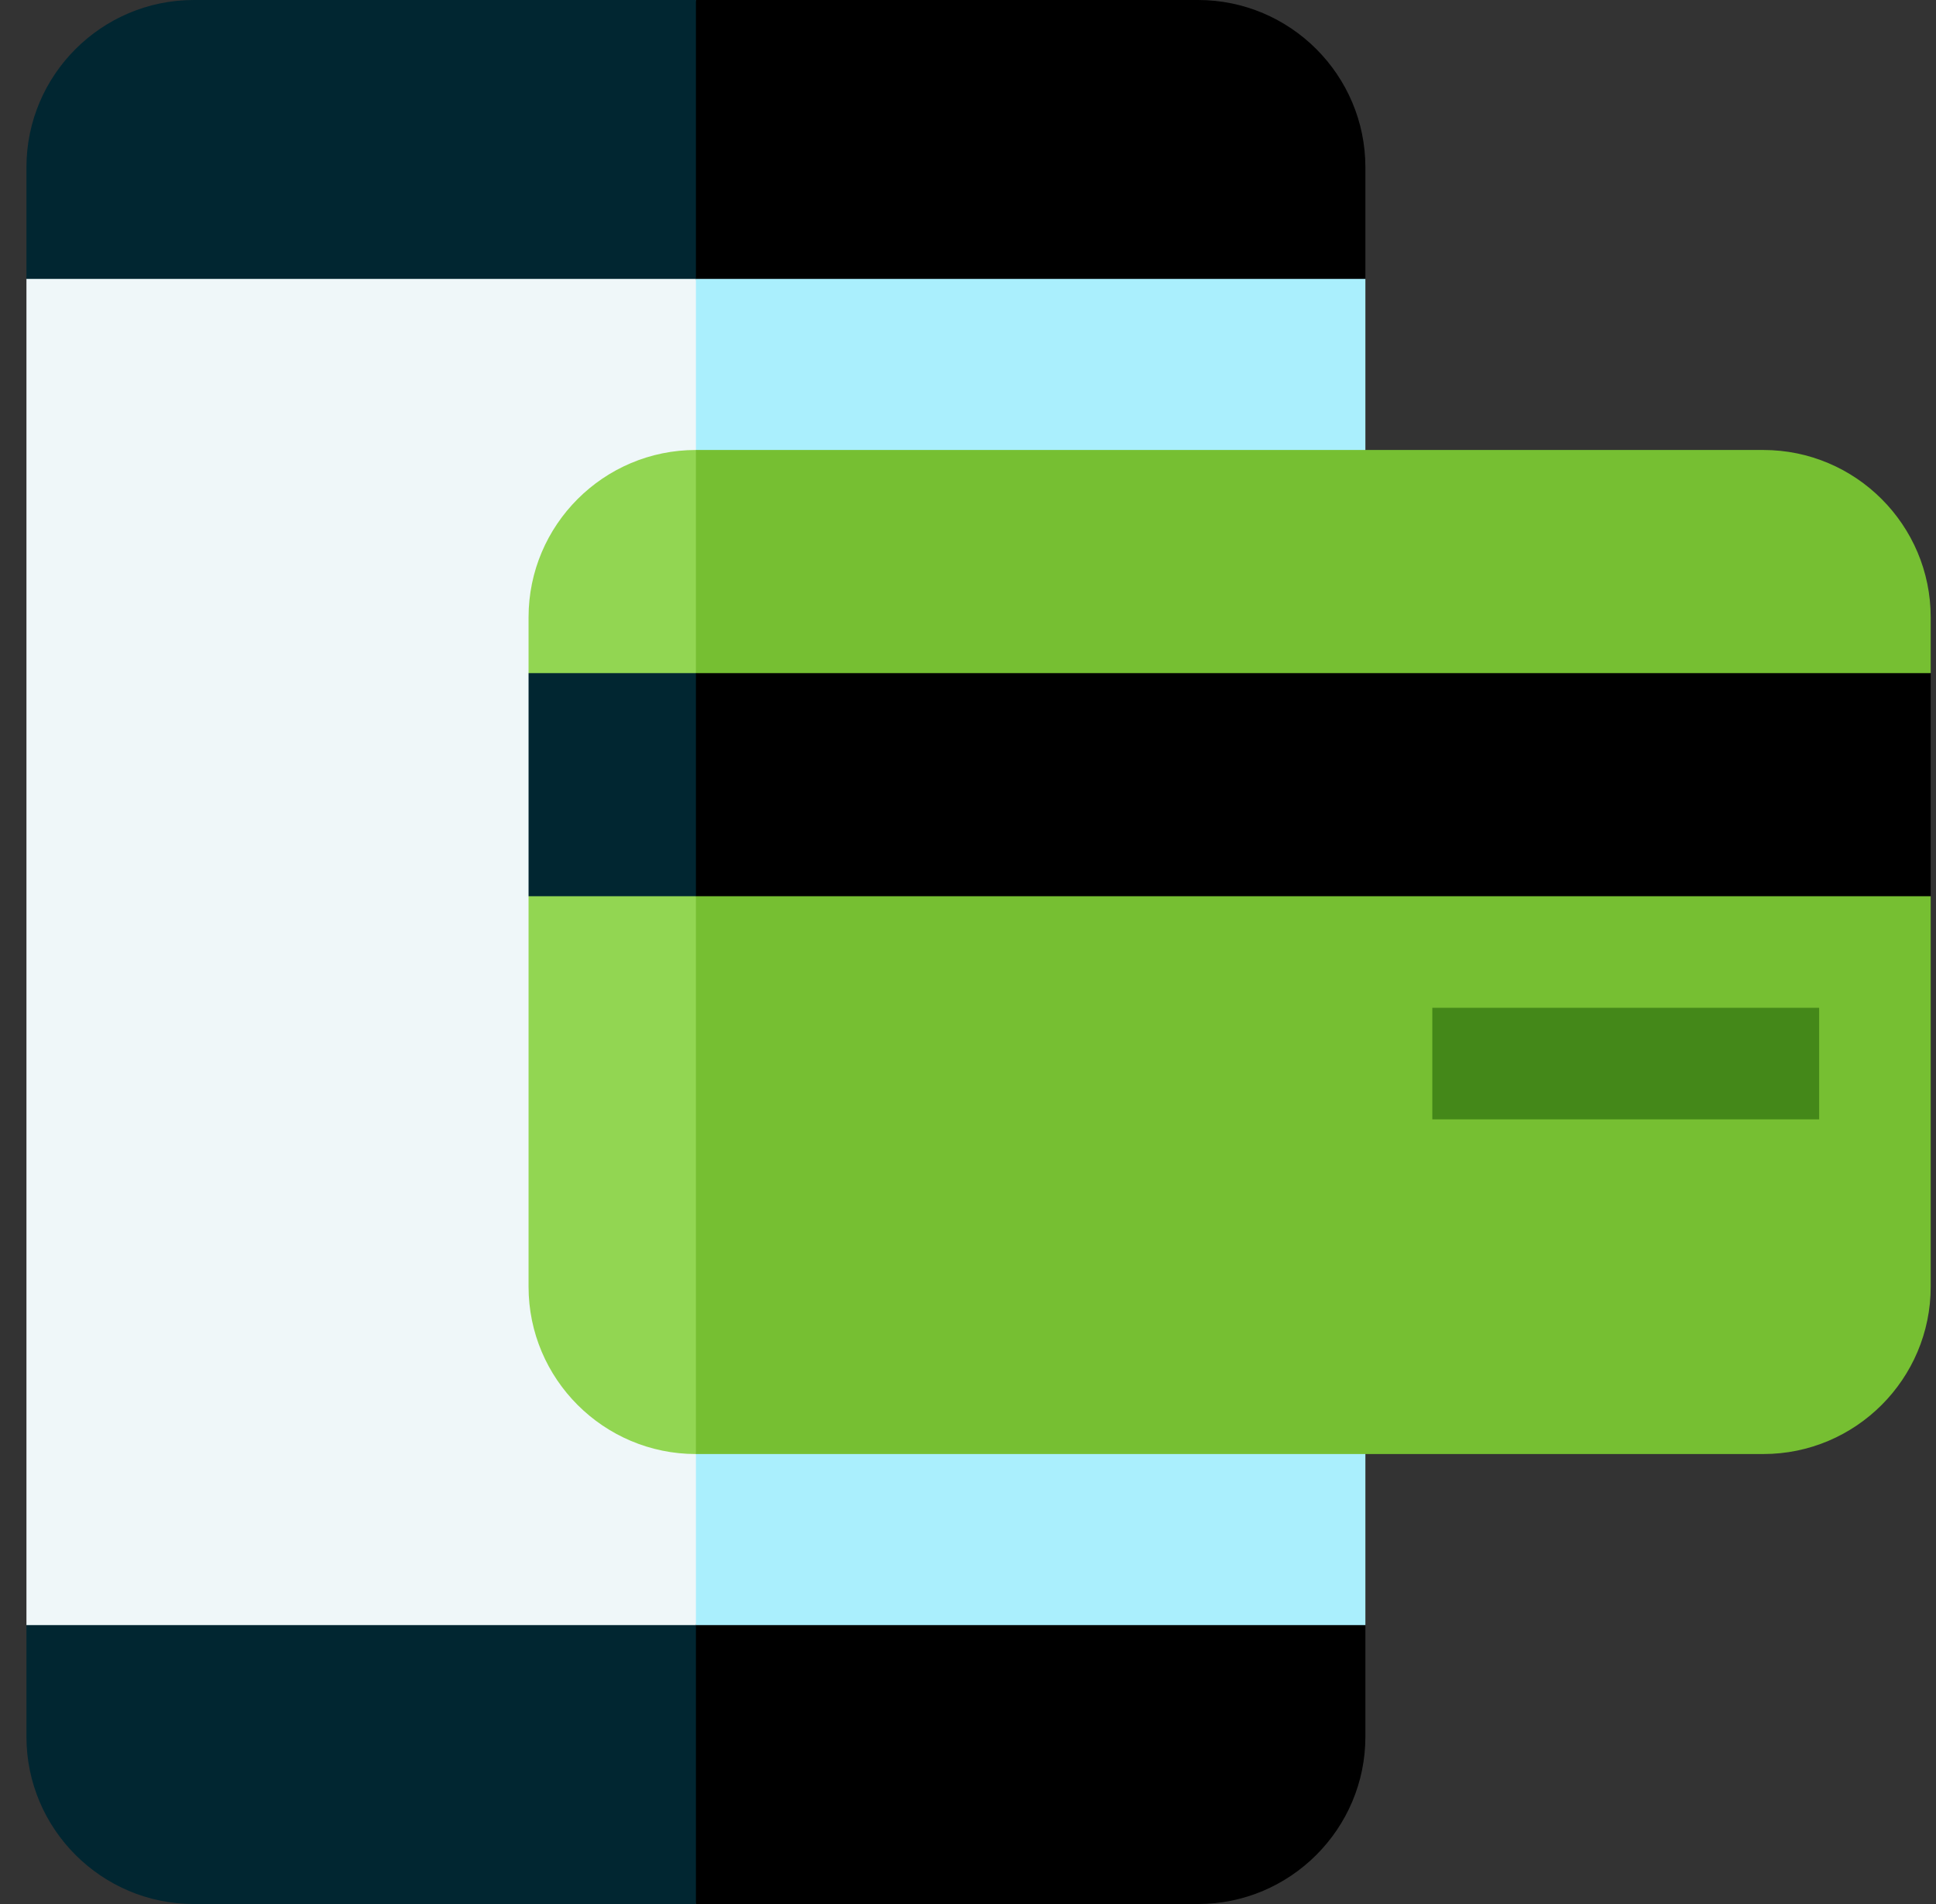
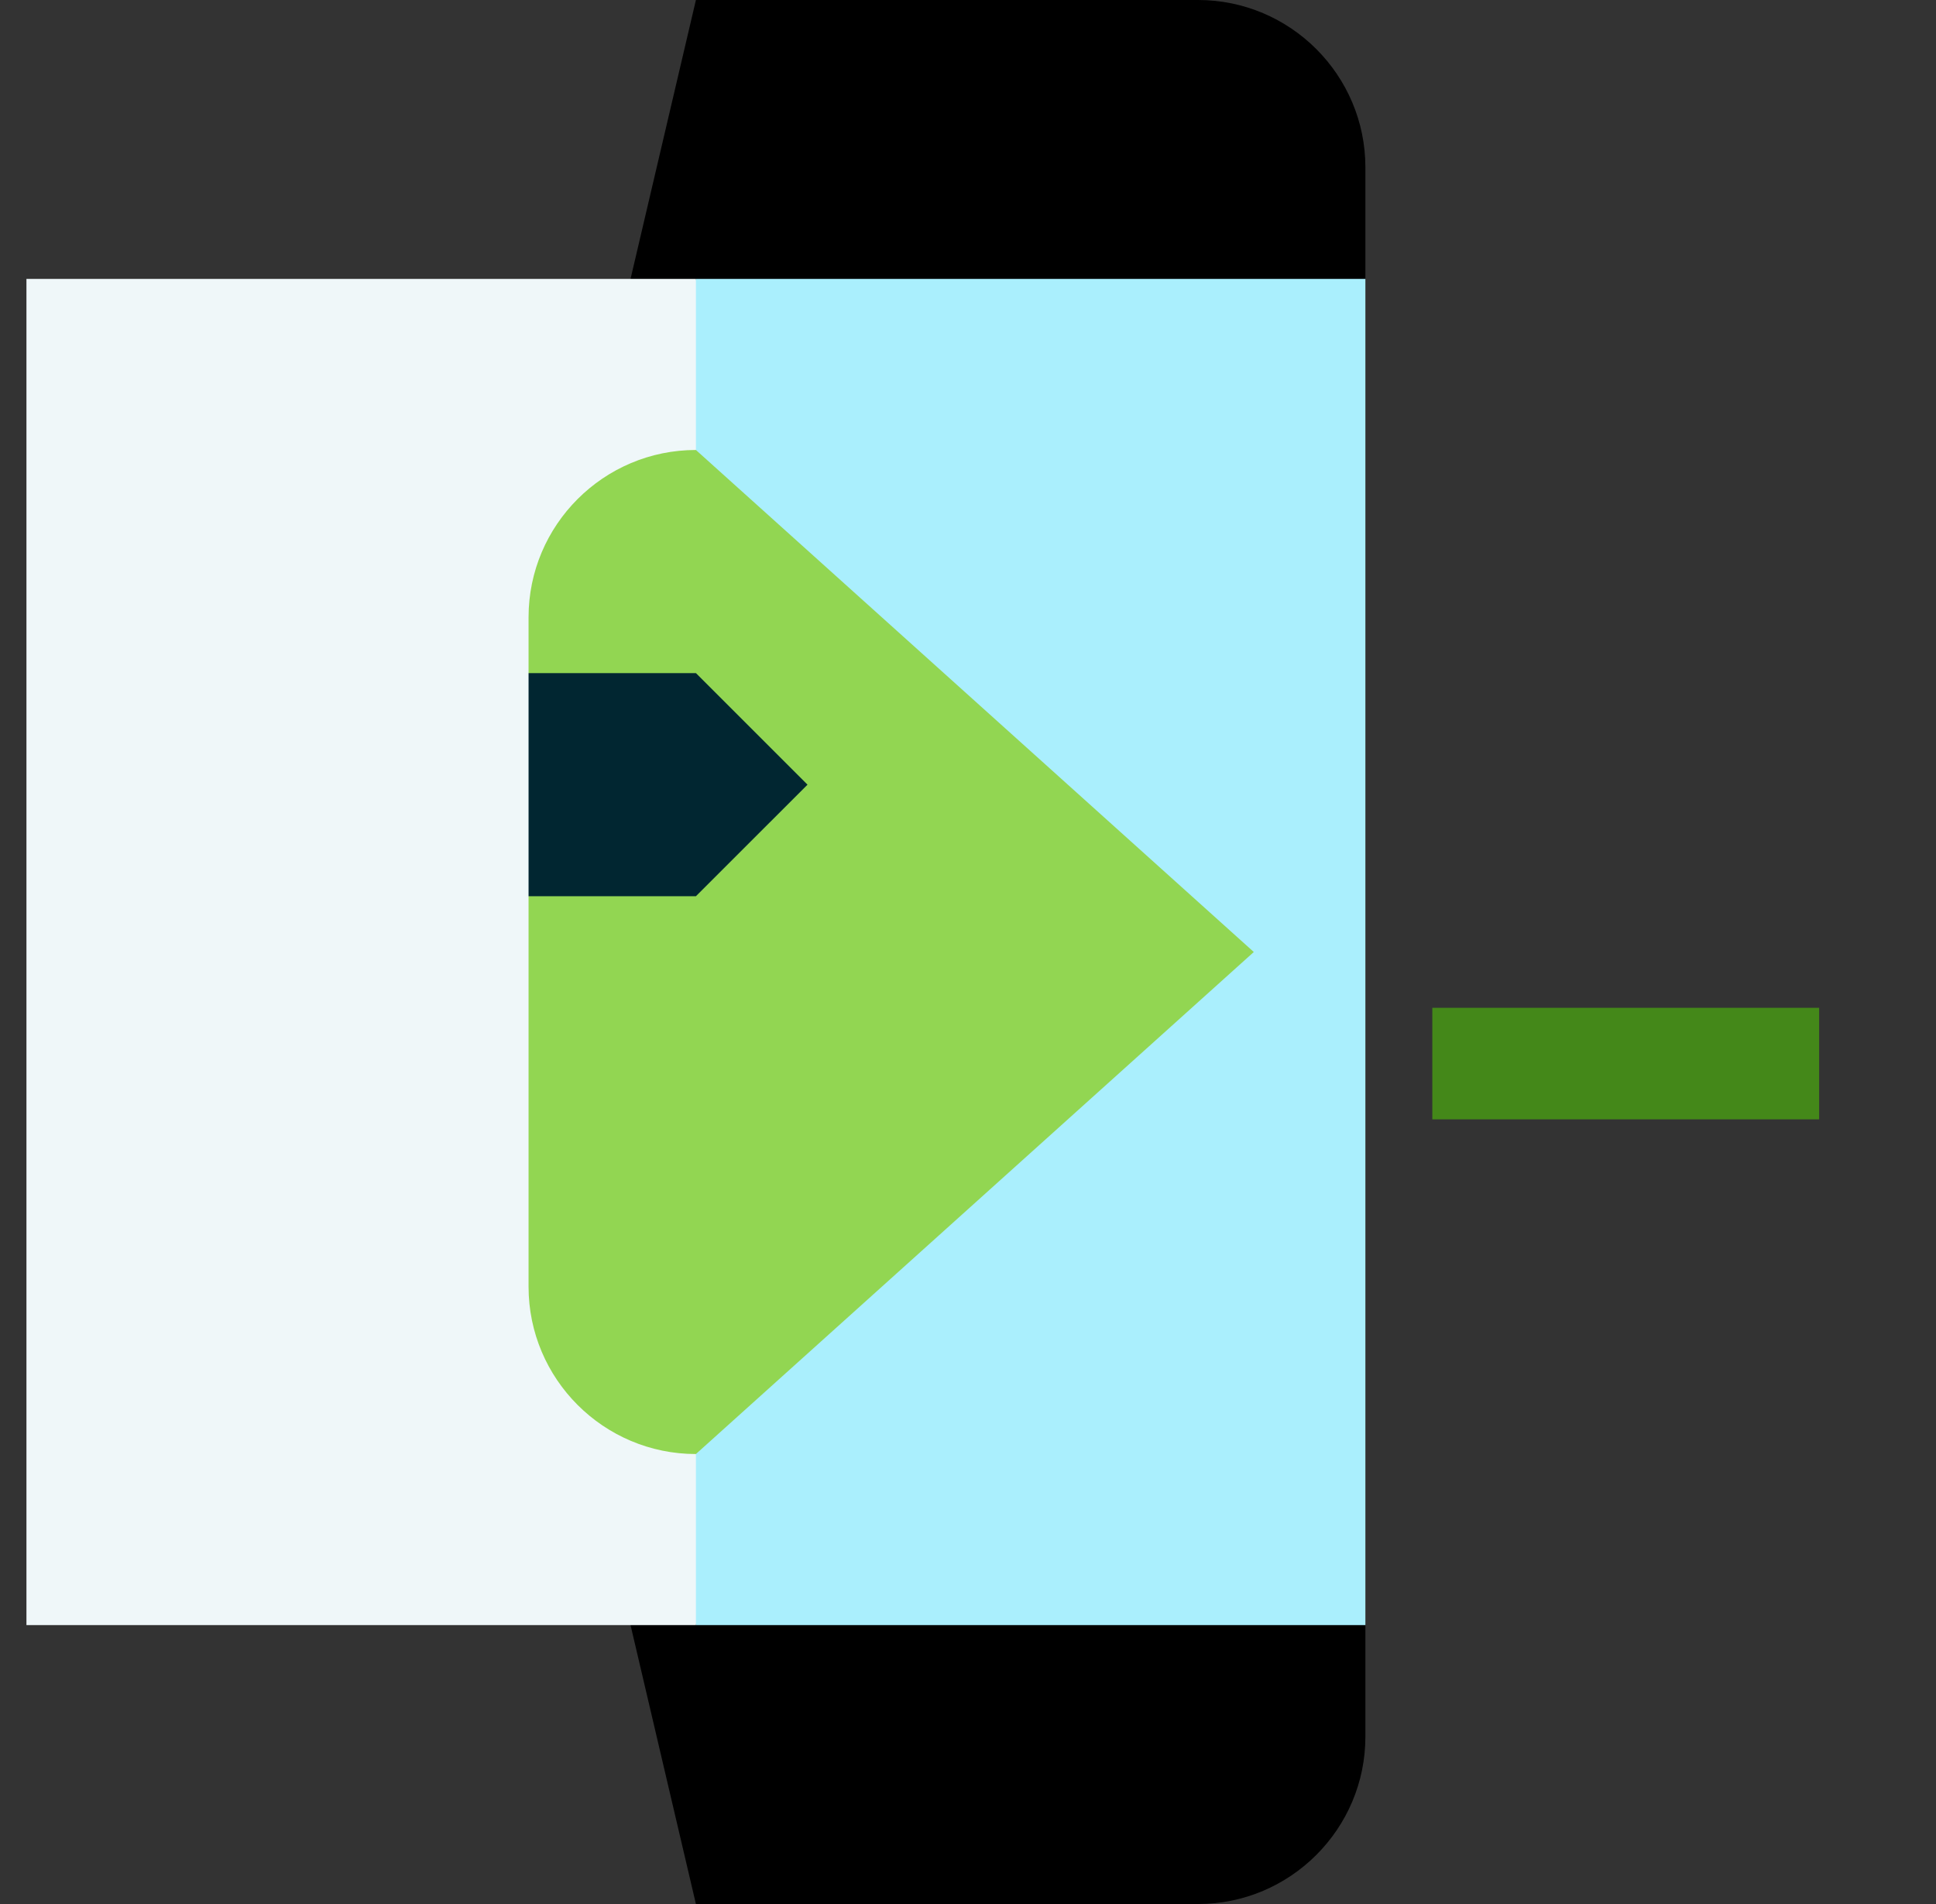
<svg xmlns="http://www.w3.org/2000/svg" width="61" height="60" viewBox="0 0 61 60" fill="none">
  <rect x="0" y="0" width="61" height="60" fill="#333333" stroke="none" />
  <g clip-path="url(#clip0_7638_684)">
    <path d="M43.021 5.273C43.021 2.366 40.655 0 37.748 0H21.927L14.896 30L21.927 60H37.748C40.655 60 43.021 57.634 43.021 54.727V51.211L39.505 30L43.021 8.789V5.273Z" fill="black" />
-     <path d="M6.107 0C3.199 0 0.833 2.366 0.833 5.273V8.789L4.349 30L0.833 51.211V54.727C0.833 57.634 3.199 60 6.107 60H21.927V0H6.107Z" fill="#012631" />
    <path d="M21.927 8.789L14.896 30L21.927 51.211H43.021V8.789H21.927Z" fill="#AAEFFD" />
    <path d="M21.927 8.789H0.833V51.211H21.927V8.789Z" fill="#EFF7F9" />
    <path d="M16.654 19.453V21.211L20.169 24.727L16.654 28.242V40.547C16.654 43.455 19.019 45.82 21.927 45.82L39.505 30L21.927 14.18C19.019 14.18 16.654 16.545 16.654 19.453Z" fill="#92D652" />
-     <path d="M60.833 19.453C60.833 16.545 58.468 14.18 55.56 14.18H21.927V45.82H55.56C58.468 45.82 60.833 43.455 60.833 40.547V28.242L57.318 24.727L60.833 21.211V19.453Z" fill="#76BF32" />
    <path d="M57.318 31.758H45.13V35.273H57.318V31.758Z" fill="#448819" />
    <path d="M16.654 21.211V28.242H21.927L25.443 24.727L21.927 21.211H16.654Z" fill="#012631" />
-     <path d="M60.833 21.211H21.927V28.242H60.833V21.211Z" fill="black" />
  </g>
  <defs>
    <clipPath id="clip0_7638_684">
      <rect width="60" height="60" fill="white" transform="translate(0.833)" />
    </clipPath>
  </defs>
</svg>